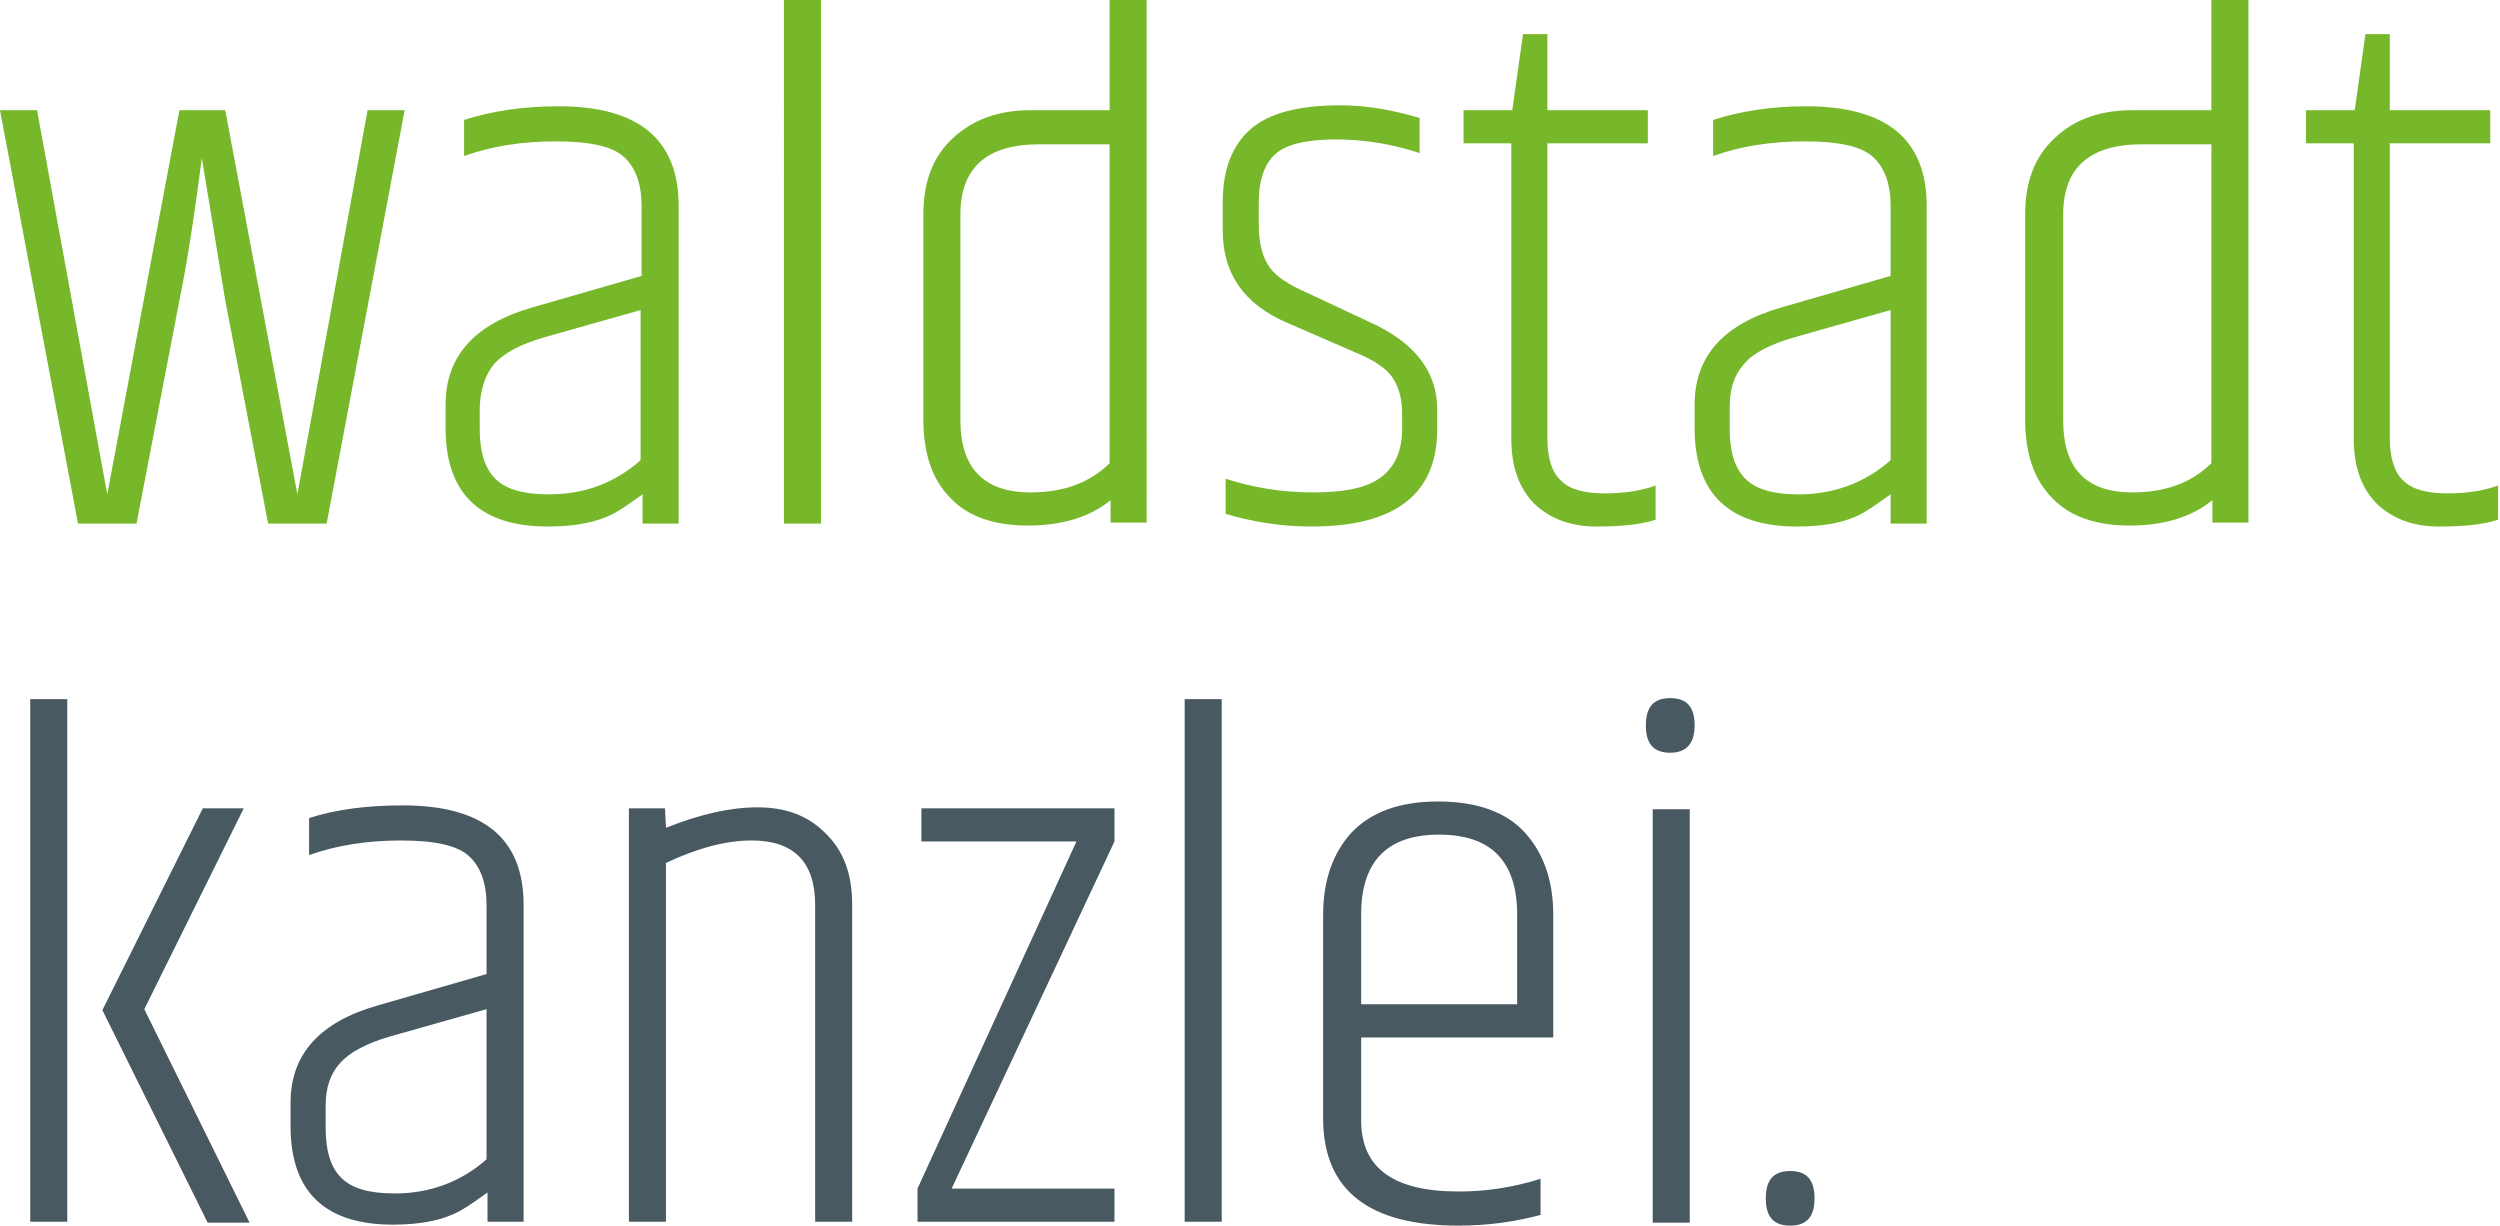
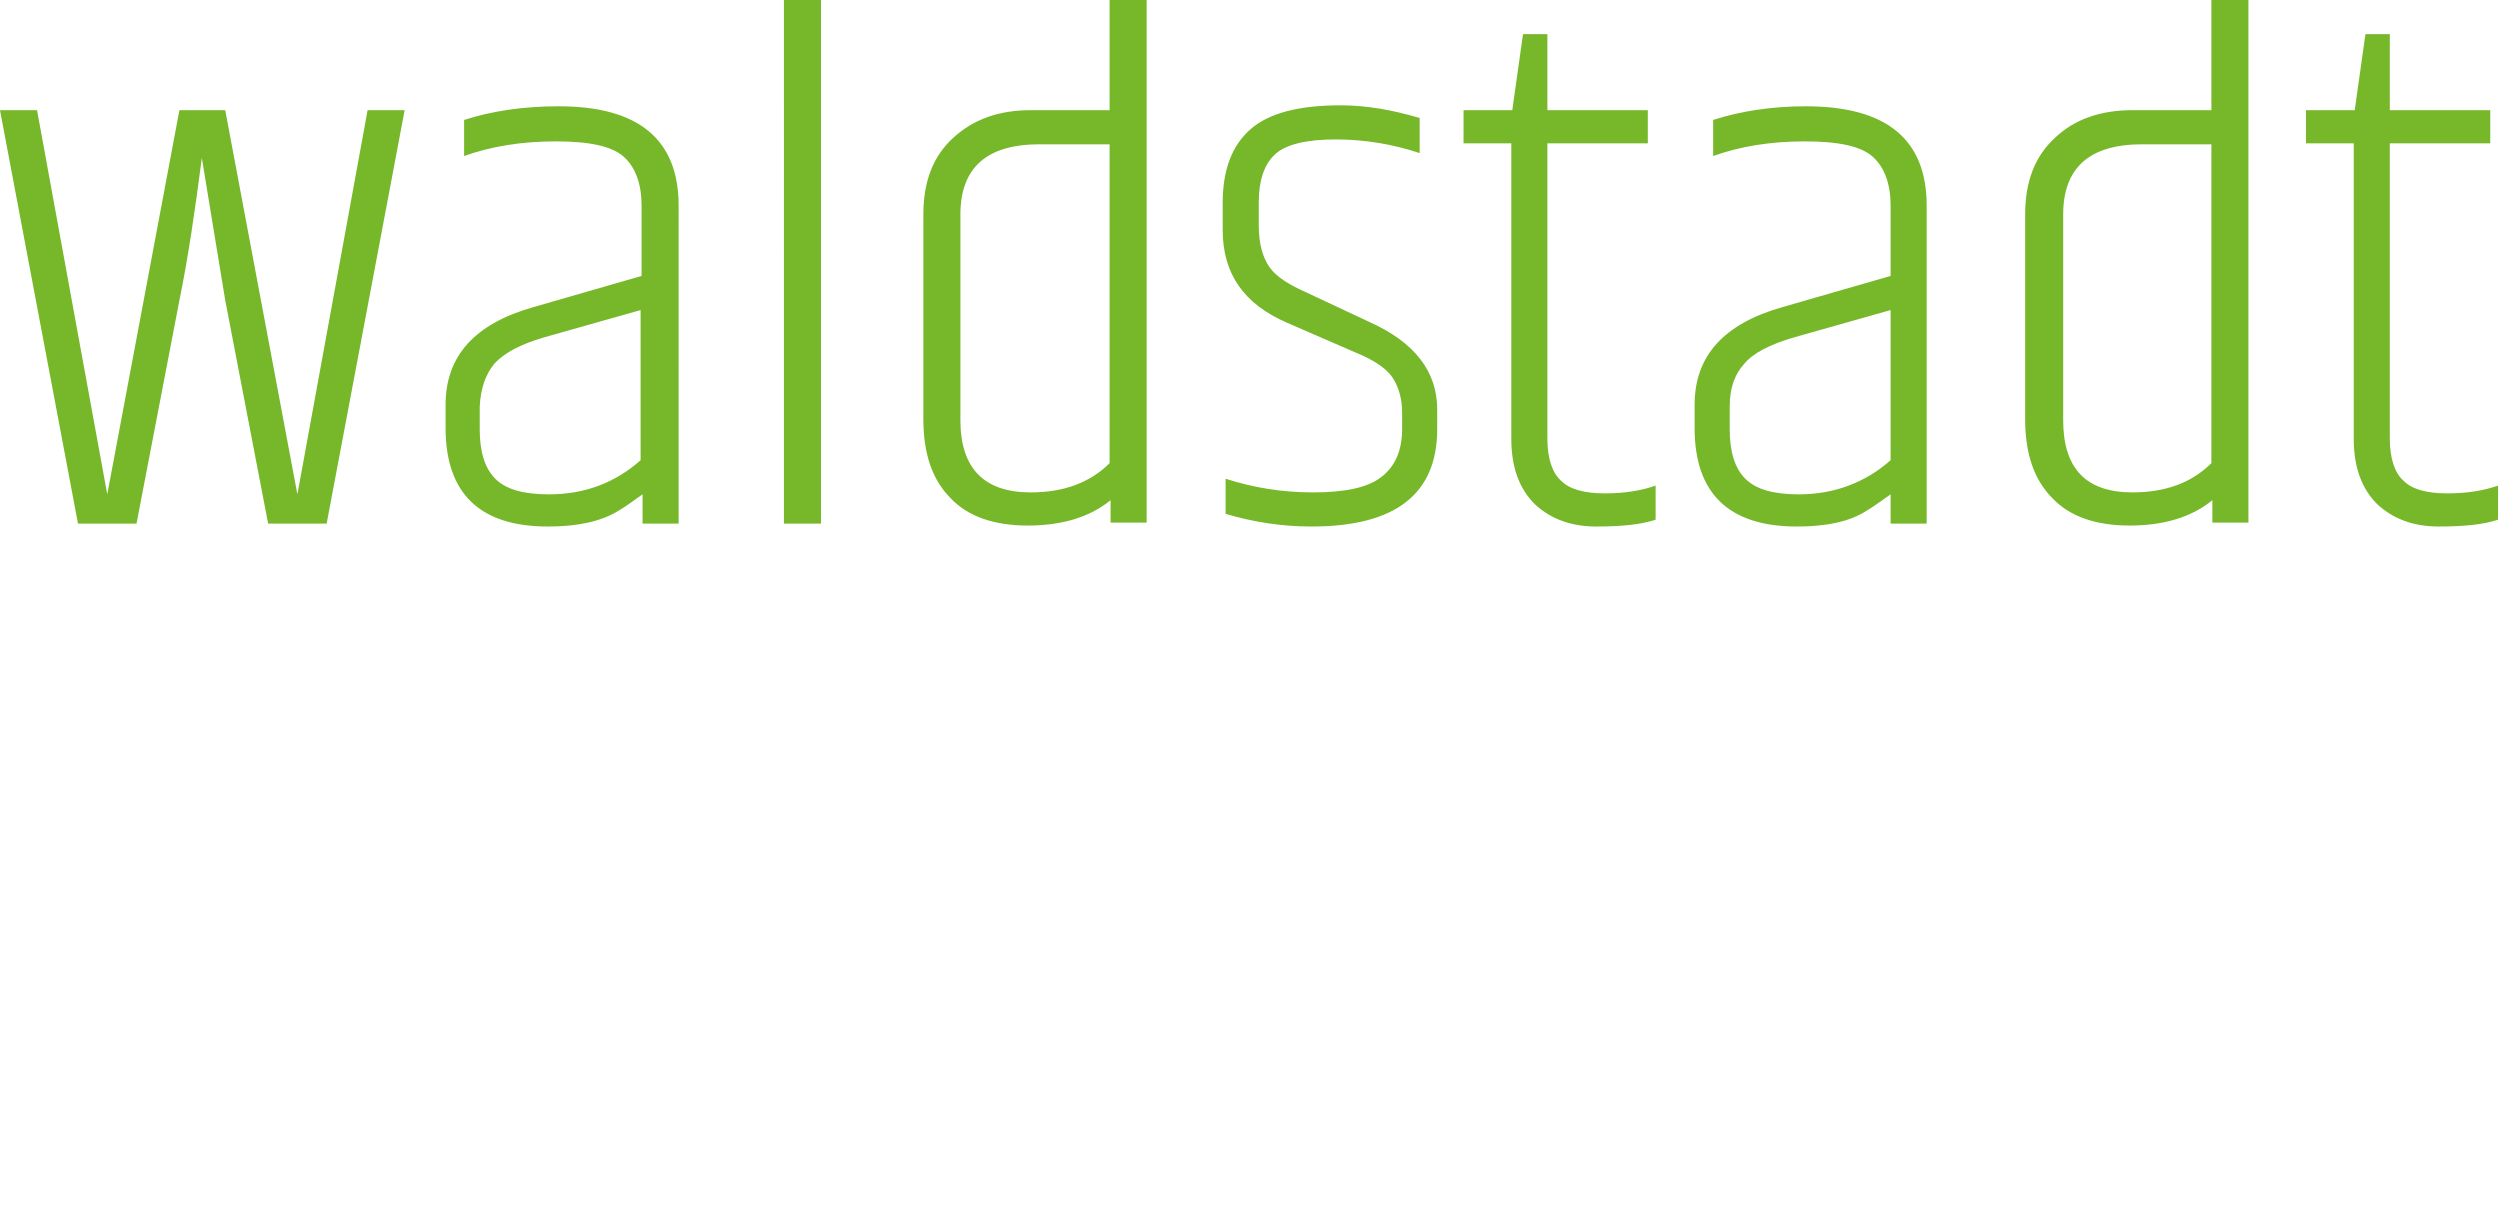
<svg xmlns="http://www.w3.org/2000/svg" id="Ebene_1" x="0px" y="0px" viewBox="0 0 256.4 125.7" style="enable-background:new 0 0 256.4 125.7;" xml:space="preserve">
  <style type="text/css">	.st0{fill:#495961;}	.st1{fill:#76B82A;}</style>
-   <path class="st0" d="M3.1,125.3h3.8V71.7H3.1V125.3L3.1,125.3z M10.5,103.6l10.8,21.8h4.3l-10.8-21.9L25,82.9h-4.2L10.5,103.6 C10.5,103.6,10.5,103.6,10.5,103.6z M34.9,109c1-1.1,2.7-2,5.1-2.7l9.9-2.8v15.4c-2.6,2.3-5.8,3.5-9.4,3.5c-2.6,0-4.4-0.5-5.5-1.6 c-1.1-1.1-1.6-2.8-1.6-5.1v-2.3C33.4,111.5,33.9,110.1,34.9,109L34.9,109L34.9,109z M31.7,83.9v3.8c2.8-1,5.9-1.5,9.4-1.5 s5.8,0.5,7,1.6s1.8,2.8,1.8,5v7.1l-11.1,3.2c-6,1.7-9,5-9,10v2.4c0,6.7,3.5,10.1,10.5,10.1c3,0,5.4-0.5,7.2-1.6 c0.7-0.4,1.5-1,2.5-1.7v3h3.7V92.8c0-6.8-4.1-10.2-12.4-10.2C37.7,82.6,34.5,83,31.7,83.9L31.7,83.9L31.7,83.9z M68.2,82.9h-3.7 v42.4h3.8V88.5c3.2-1.5,6.1-2.3,8.8-2.3c4.3,0,6.5,2.2,6.5,6.6v32.5h3.8V92.8c0-3.2-0.9-5.6-2.8-7.4c-1.8-1.8-4.1-2.6-6.9-2.6 s-5.9,0.7-9.4,2.1L68.2,82.9L68.2,82.9L68.2,82.9z M94.5,86.3h15.9l-16.3,35.6v3.4h20.2v-3.4H97.6l16.7-35.6v-3.4H94.5L94.5,86.3 L94.5,86.3L94.5,86.3z M121.5,125.3h3.8V71.7h-3.8V125.3L121.5,125.3z M149.6,125.7c3,0,5.8-0.4,8.4-1.1v-3.7 c-2.9,0.9-5.6,1.3-8.4,1.3c-6.7,0-10-2.4-10-7.3v-8.5h19.7V93.8c0-3.5-1-6.3-2.9-8.4s-4.9-3.2-8.9-3.2s-6.9,1.1-8.9,3.2 c-1.9,2.1-2.9,4.9-2.9,8.4v21.1C135.8,122.1,140.4,125.7,149.6,125.7L149.6,125.7L149.6,125.7z M139.6,93.8c0-5.5,2.7-8.2,8-8.2 s8,2.7,8,8.2v9.2h-16L139.6,93.8L139.6,93.8L139.6,93.8z M173.8,74.4c0-1.9-0.8-2.8-2.5-2.8s-2.5,0.9-2.5,2.8s0.8,2.8,2.5,2.8 S173.8,76.2,173.8,74.4L173.8,74.4z M169.5,125.4h3.8V83h-3.8V125.4L169.5,125.4z M186.1,122.9c0-1.9-0.8-2.8-2.5-2.8 s-2.5,0.9-2.5,2.8s0.8,2.8,2.5,2.8S186.1,124.8,186.1,122.9L186.1,122.9z" />
  <path class="st1" d="M30.5,50.7l-7.4-39.4h-4.7l-7.4,39.4L3.8,11.3H0l8,42.4h6l4.4-22.9c0.9-4.4,1.6-9.2,2.3-14.6l2.4,14.6l4.4,22.9 h6l8-42.4h-3.8L30.5,50.7L30.5,50.7L30.5,50.7z M50.7,37.3c1-1.1,2.7-2,5.1-2.7l9.9-2.8v15.4c-2.6,2.3-5.7,3.5-9.4,3.5 c-2.6,0-4.4-0.5-5.5-1.6c-1.1-1.1-1.6-2.8-1.6-5.1v-2.3C49.3,39.8,49.8,38.4,50.7,37.3C50.7,37.3,50.7,37.3,50.7,37.3z M47.6,12.3 V16c2.8-1,5.9-1.5,9.4-1.5s5.8,0.5,7,1.6s1.8,2.8,1.8,5v7.2l-11.1,3.2c-6,1.7-9,5-9,10v2.4c0,6.7,3.5,10.1,10.5,10.1 c3,0,5.4-0.5,7.2-1.6c0.7-0.4,1.5-1,2.5-1.7v3h3.7V21.1c0-6.8-4.1-10.2-12.3-10.2C53.6,10.9,50.4,11.4,47.6,12.3L47.6,12.3 L47.6,12.3z M80.4,53.7h3.8V0h-3.8V53.7L80.4,53.7L80.4,53.7z M113.8,47.5c-2,2-4.7,3-8.1,3c-4.8,0-7.2-2.5-7.2-7.4V22 c0-4.8,2.7-7.2,8.1-7.2h7.2V47.5L113.8,47.5z M113.8,11.3h-8.1c-3.2,0-5.8,0.9-7.9,2.8c-2.1,1.9-3.1,4.5-3.1,7.9v21 c0,3.5,0.9,6.2,2.8,8.1c1.8,1.9,4.5,2.8,7.9,2.8s6.3-0.8,8.5-2.6v2.3h3.7V0h-3.8L113.8,11.3L113.8,11.3L113.8,11.3z M125.4,23.6 c0,4.5,2.2,7.6,6.6,9.5l6.9,3c2,0.8,3.3,1.7,3.9,2.6s1,2.1,1,3.6V44c0,2.2-0.7,3.8-2.1,4.9s-3.7,1.6-7,1.6s-6.2-0.5-9-1.4v3.6 c2.7,0.8,5.6,1.3,8.8,1.3c8.6,0,12.9-3.3,12.9-10v-2c0-3.9-2.3-6.9-7-9L134,30c-1.8-0.8-3.1-1.6-3.8-2.6s-1.1-2.4-1.1-4.3v-2.3 c0-2.4,0.6-4,1.7-5c1.1-1,3.2-1.5,6.2-1.5s5.9,0.5,8.6,1.4v-3.6c-2.7-0.8-5.4-1.3-8.1-1.3c-4.3,0-7.4,0.8-9.3,2.5 c-1.9,1.7-2.8,4.2-2.8,7.5L125.4,23.6L125.4,23.6L125.4,23.6z M156.2,3.5l-1.1,7.8h-5v3.4h4.9v30.3c0,2.9,0.8,5.1,2.4,6.7 c1.6,1.5,3.7,2.3,6.3,2.3s4.6-0.2,6.1-0.7v-3.5c-1.4,0.5-3.1,0.8-5.2,0.8s-3.6-0.4-4.5-1.3c-0.9-0.8-1.4-2.3-1.4-4.3V14.7h10.3v-3.4 h-10.3V3.5C158.9,3.5,156.2,3.5,156.2,3.5z M178.9,37.3c0.9-1.1,2.7-2,5.1-2.7l9.9-2.8v15.4c-2.6,2.3-5.8,3.5-9.4,3.5 c-2.6,0-4.4-0.5-5.5-1.6s-1.6-2.8-1.6-5.1v-2.3C177.4,39.8,177.9,38.4,178.9,37.3L178.9,37.3L178.9,37.3z M175.7,12.3V16 c2.8-1,5.9-1.5,9.4-1.5s5.8,0.5,7,1.6s1.8,2.8,1.8,5v7.2l-11.1,3.2c-6,1.7-9,5-9,10v2.4c0,6.7,3.5,10.1,10.5,10.1 c3,0,5.4-0.5,7.1-1.6c0.7-0.4,1.5-1,2.5-1.7v3h3.7V21.1c0-6.8-4.1-10.2-12.4-10.2C181.7,10.9,178.5,11.4,175.7,12.3L175.7,12.3 L175.7,12.3z M226.8,47.5c-2,2-4.7,3-8.1,3c-4.8,0-7.1-2.5-7.1-7.4V22c0-4.8,2.7-7.2,8.1-7.2h7.1V47.5L226.8,47.5z M226.8,11.3h-8.1 c-3.2,0-5.9,0.9-7.9,2.8c-2.1,1.9-3.1,4.5-3.1,7.9v21c0,3.5,0.9,6.2,2.8,8.1c1.8,1.9,4.5,2.8,7.9,2.8s6.3-0.8,8.5-2.6v2.3h3.7V0 h-3.8L226.8,11.3L226.8,11.3L226.8,11.3z M242.6,3.5l-1.1,7.8h-5v3.4h4.9v30.3c0,2.9,0.8,5.1,2.4,6.7c1.6,1.5,3.7,2.3,6.3,2.3 s4.6-0.2,6.1-0.7v-3.5c-1.4,0.5-3.1,0.8-5.2,0.8s-3.6-0.4-4.5-1.3c-0.9-0.8-1.4-2.3-1.4-4.3V14.7h10.3v-3.4h-10.3V3.5 C245.3,3.5,242.6,3.5,242.6,3.5z" />
</svg>